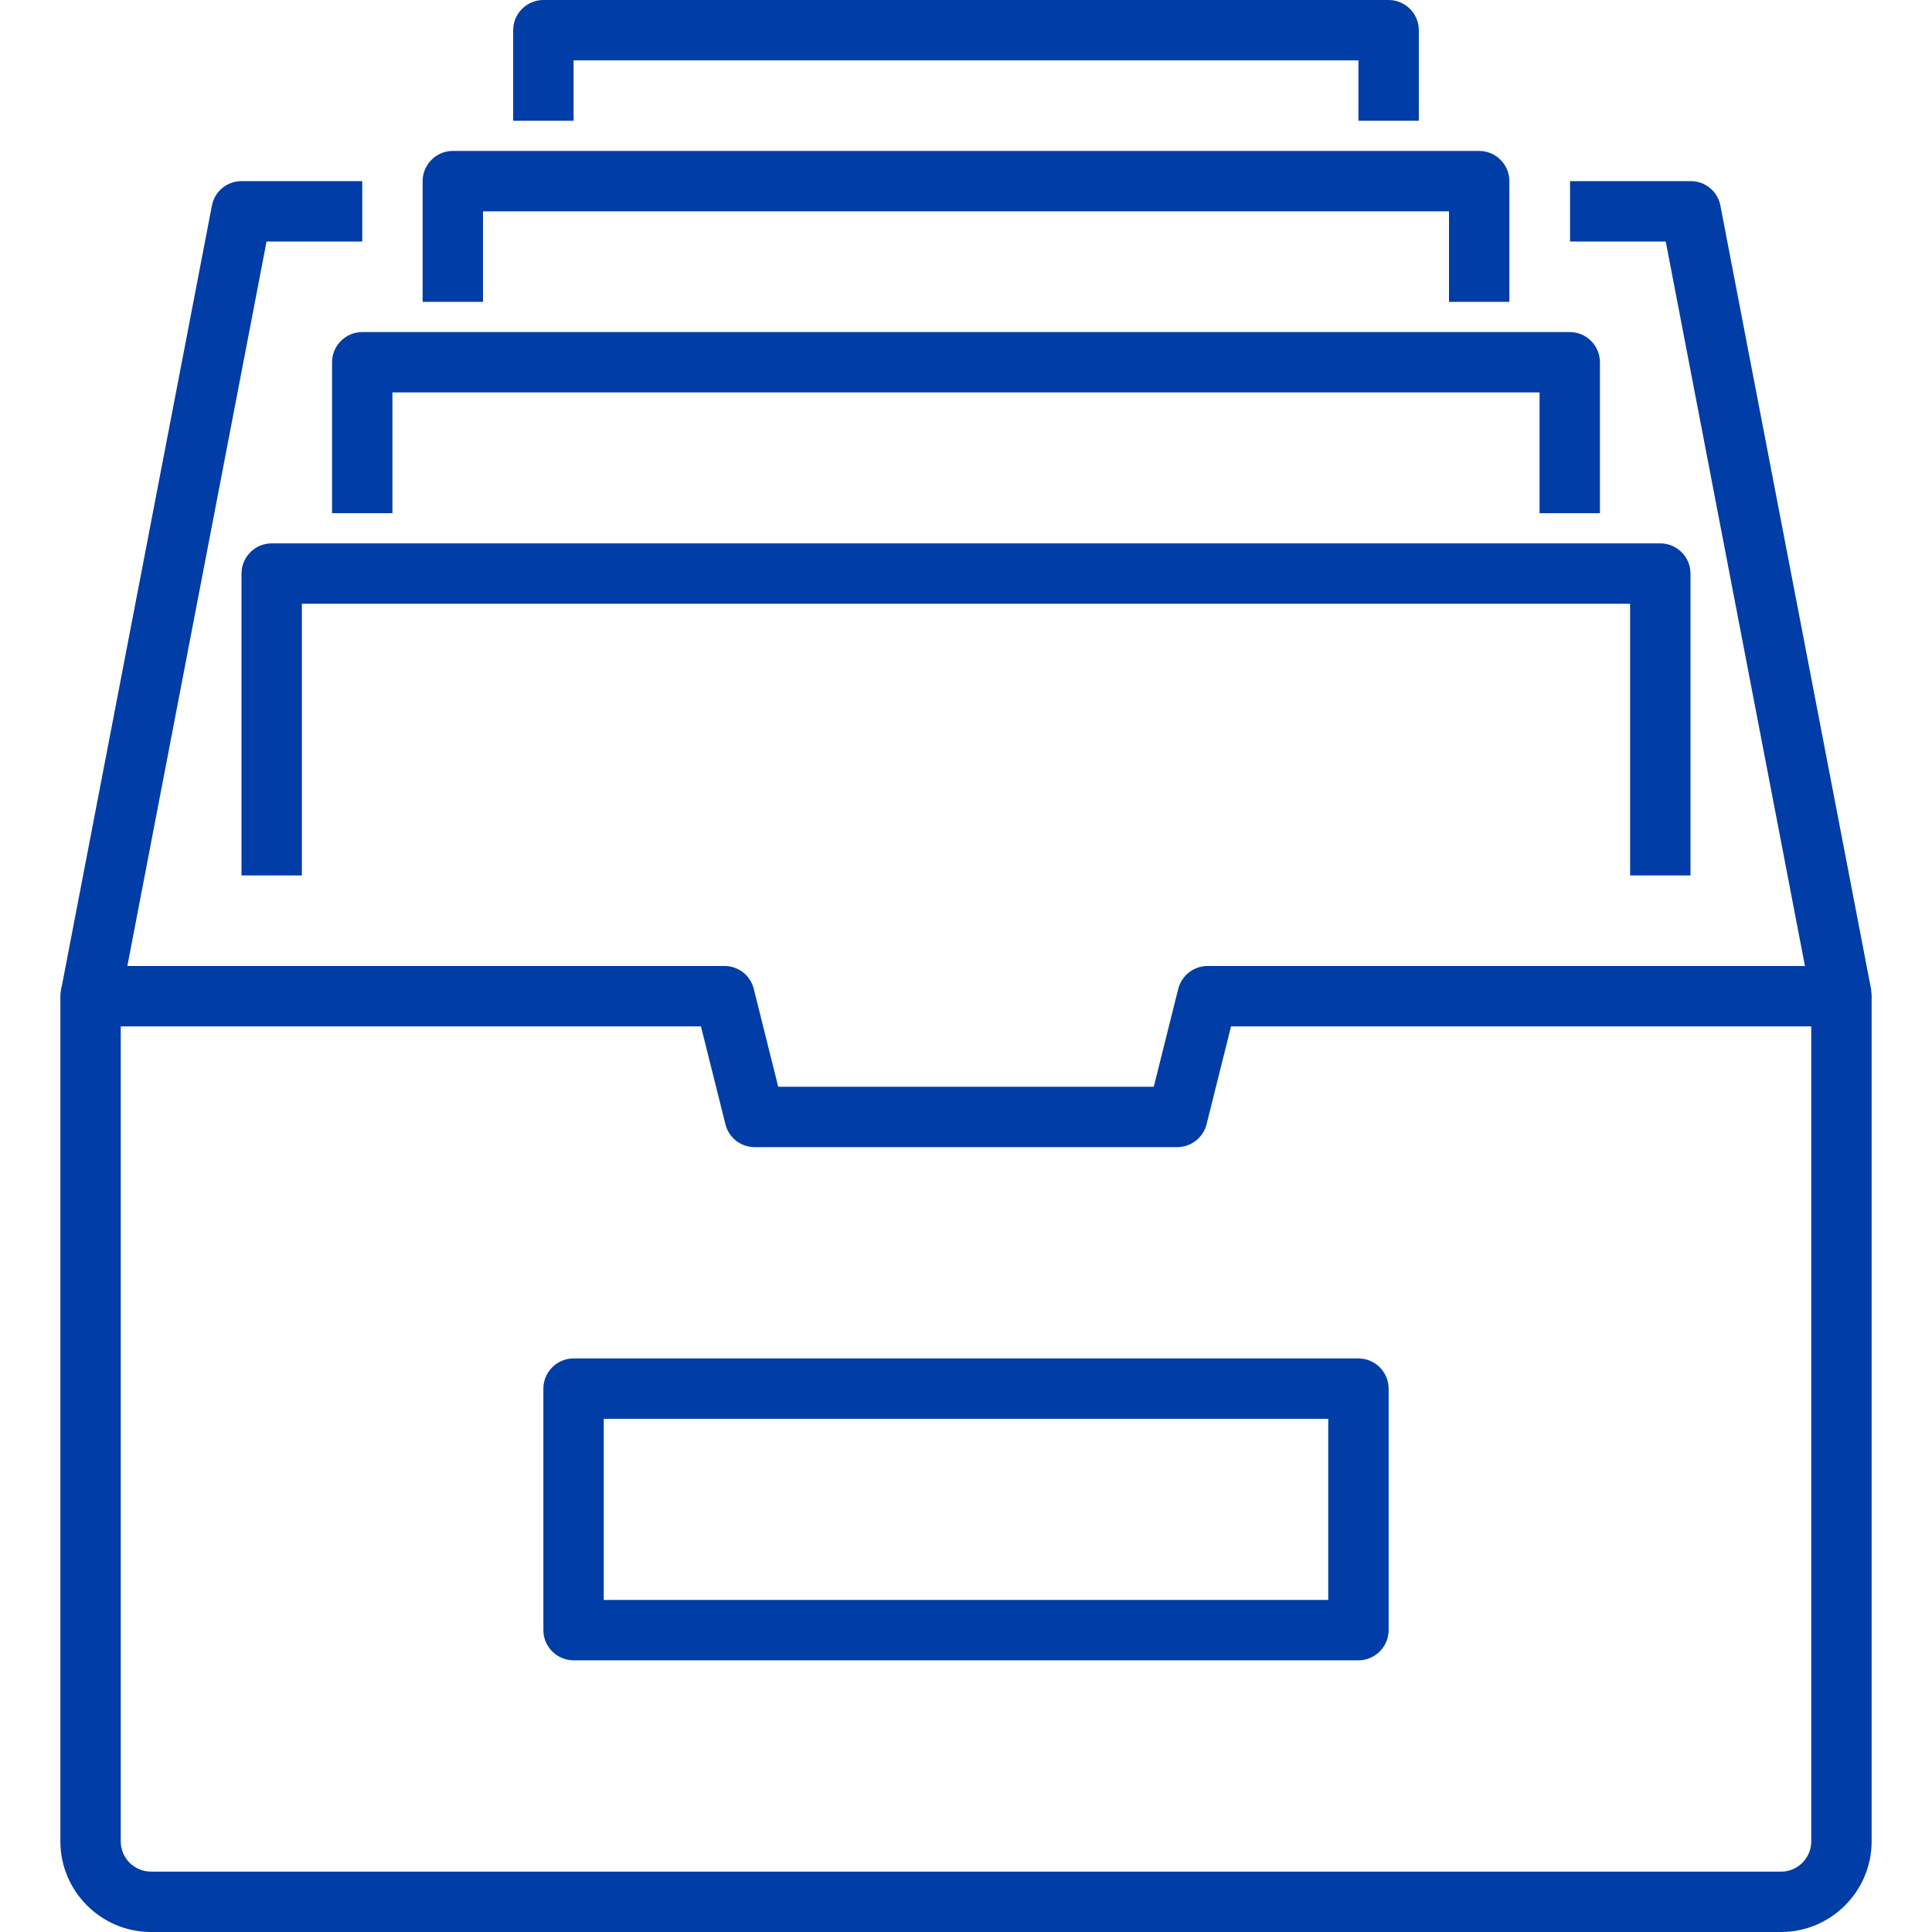
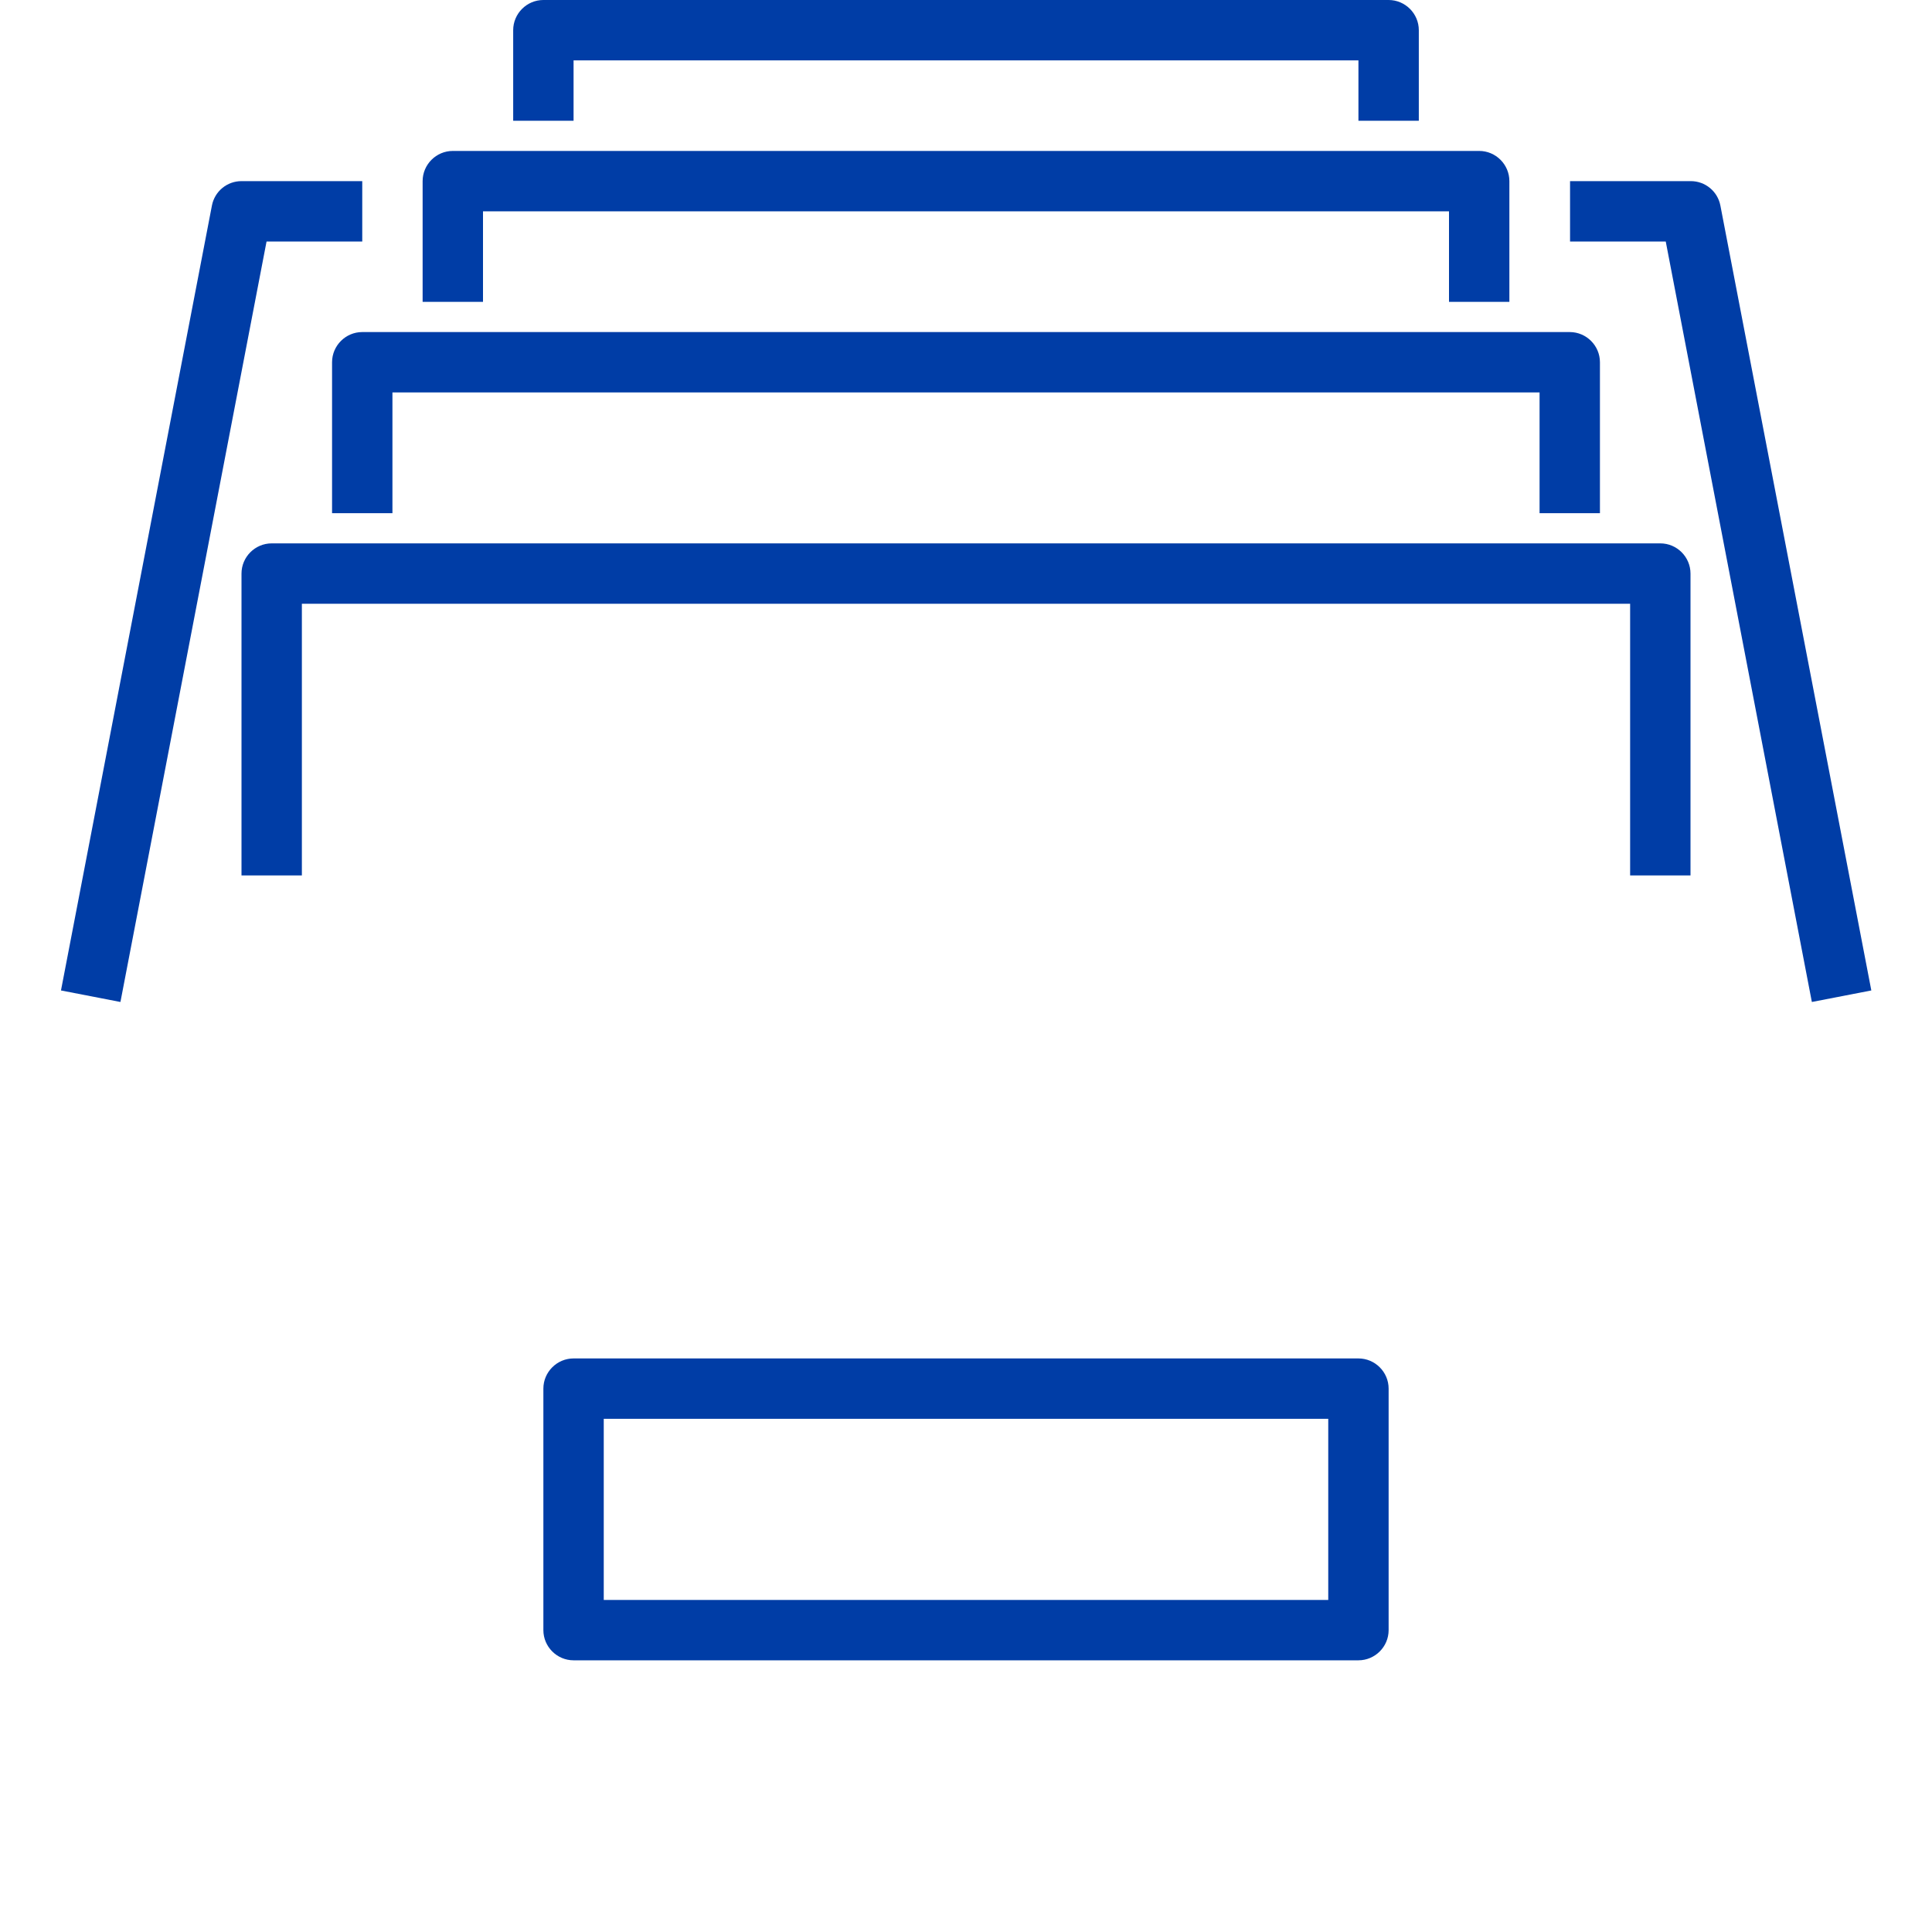
<svg xmlns="http://www.w3.org/2000/svg" version="1.1" width="512" height="512" x="0" y="0" viewBox="0 0 64 64" style="enable-background:new 0 0 512 512" xml:space="preserve" class="">
  <g>
-     <path d="M59 64H5c-1.65 0-3-1.35-3-3V33c0-.55.45-1 1-1h21c.46 0 .86.31.97.76l.81 3.24h12.44l.81-3.24c.11-.44.51-.76.97-.76h21c.55 0 1 .45 1 1v28c0 1.65-1.35 3-3 3zM4 34v27c0 .55.45 1 1 1h54c.55 0 1-.45 1-1V34H40.78l-.81 3.24c-.11.44-.51.76-.97.76H25c-.46 0-.86-.31-.97-.76L23.22 34z" fill="#003DA6" opacity="1" data-original="#000000" />
    <path d="M45 55H19c-.55 0-1-.45-1-1v-8c0-.55.45-1 1-1h26c.55 0 1 .45 1 1v8c0 .55-.45 1-1 1zm-25-2h24v-6H20zM3.98 33.19l-1.96-.38 5-26c.09-.47.5-.81.98-.81h4v2H8.83L3.99 33.19zM60.02 33.19 55.18 8h-3.17V6h4c.48 0 .89.34.98.81l5 26-1.96.38z" fill="#003DA6" opacity="1" data-original="#000000" />
    <path d="M56 29h-2v-9H10v9H8V19c0-.55.45-1 1-1h46c.55 0 1 .45 1 1zM53 17h-2v-4H13v4h-2v-5c0-.55.45-1 1-1h40c.55 0 1 .45 1 1zM50 10h-2V7H16v3h-2V6c0-.55.45-1 1-1h34c.55 0 1 .45 1 1zM47 4h-2V2H19v2h-2V1c0-.55.45-1 1-1h28c.55 0 1 .45 1 1z" fill="#003DA6" opacity="1" data-original="#000000" />
  </g>
</svg>